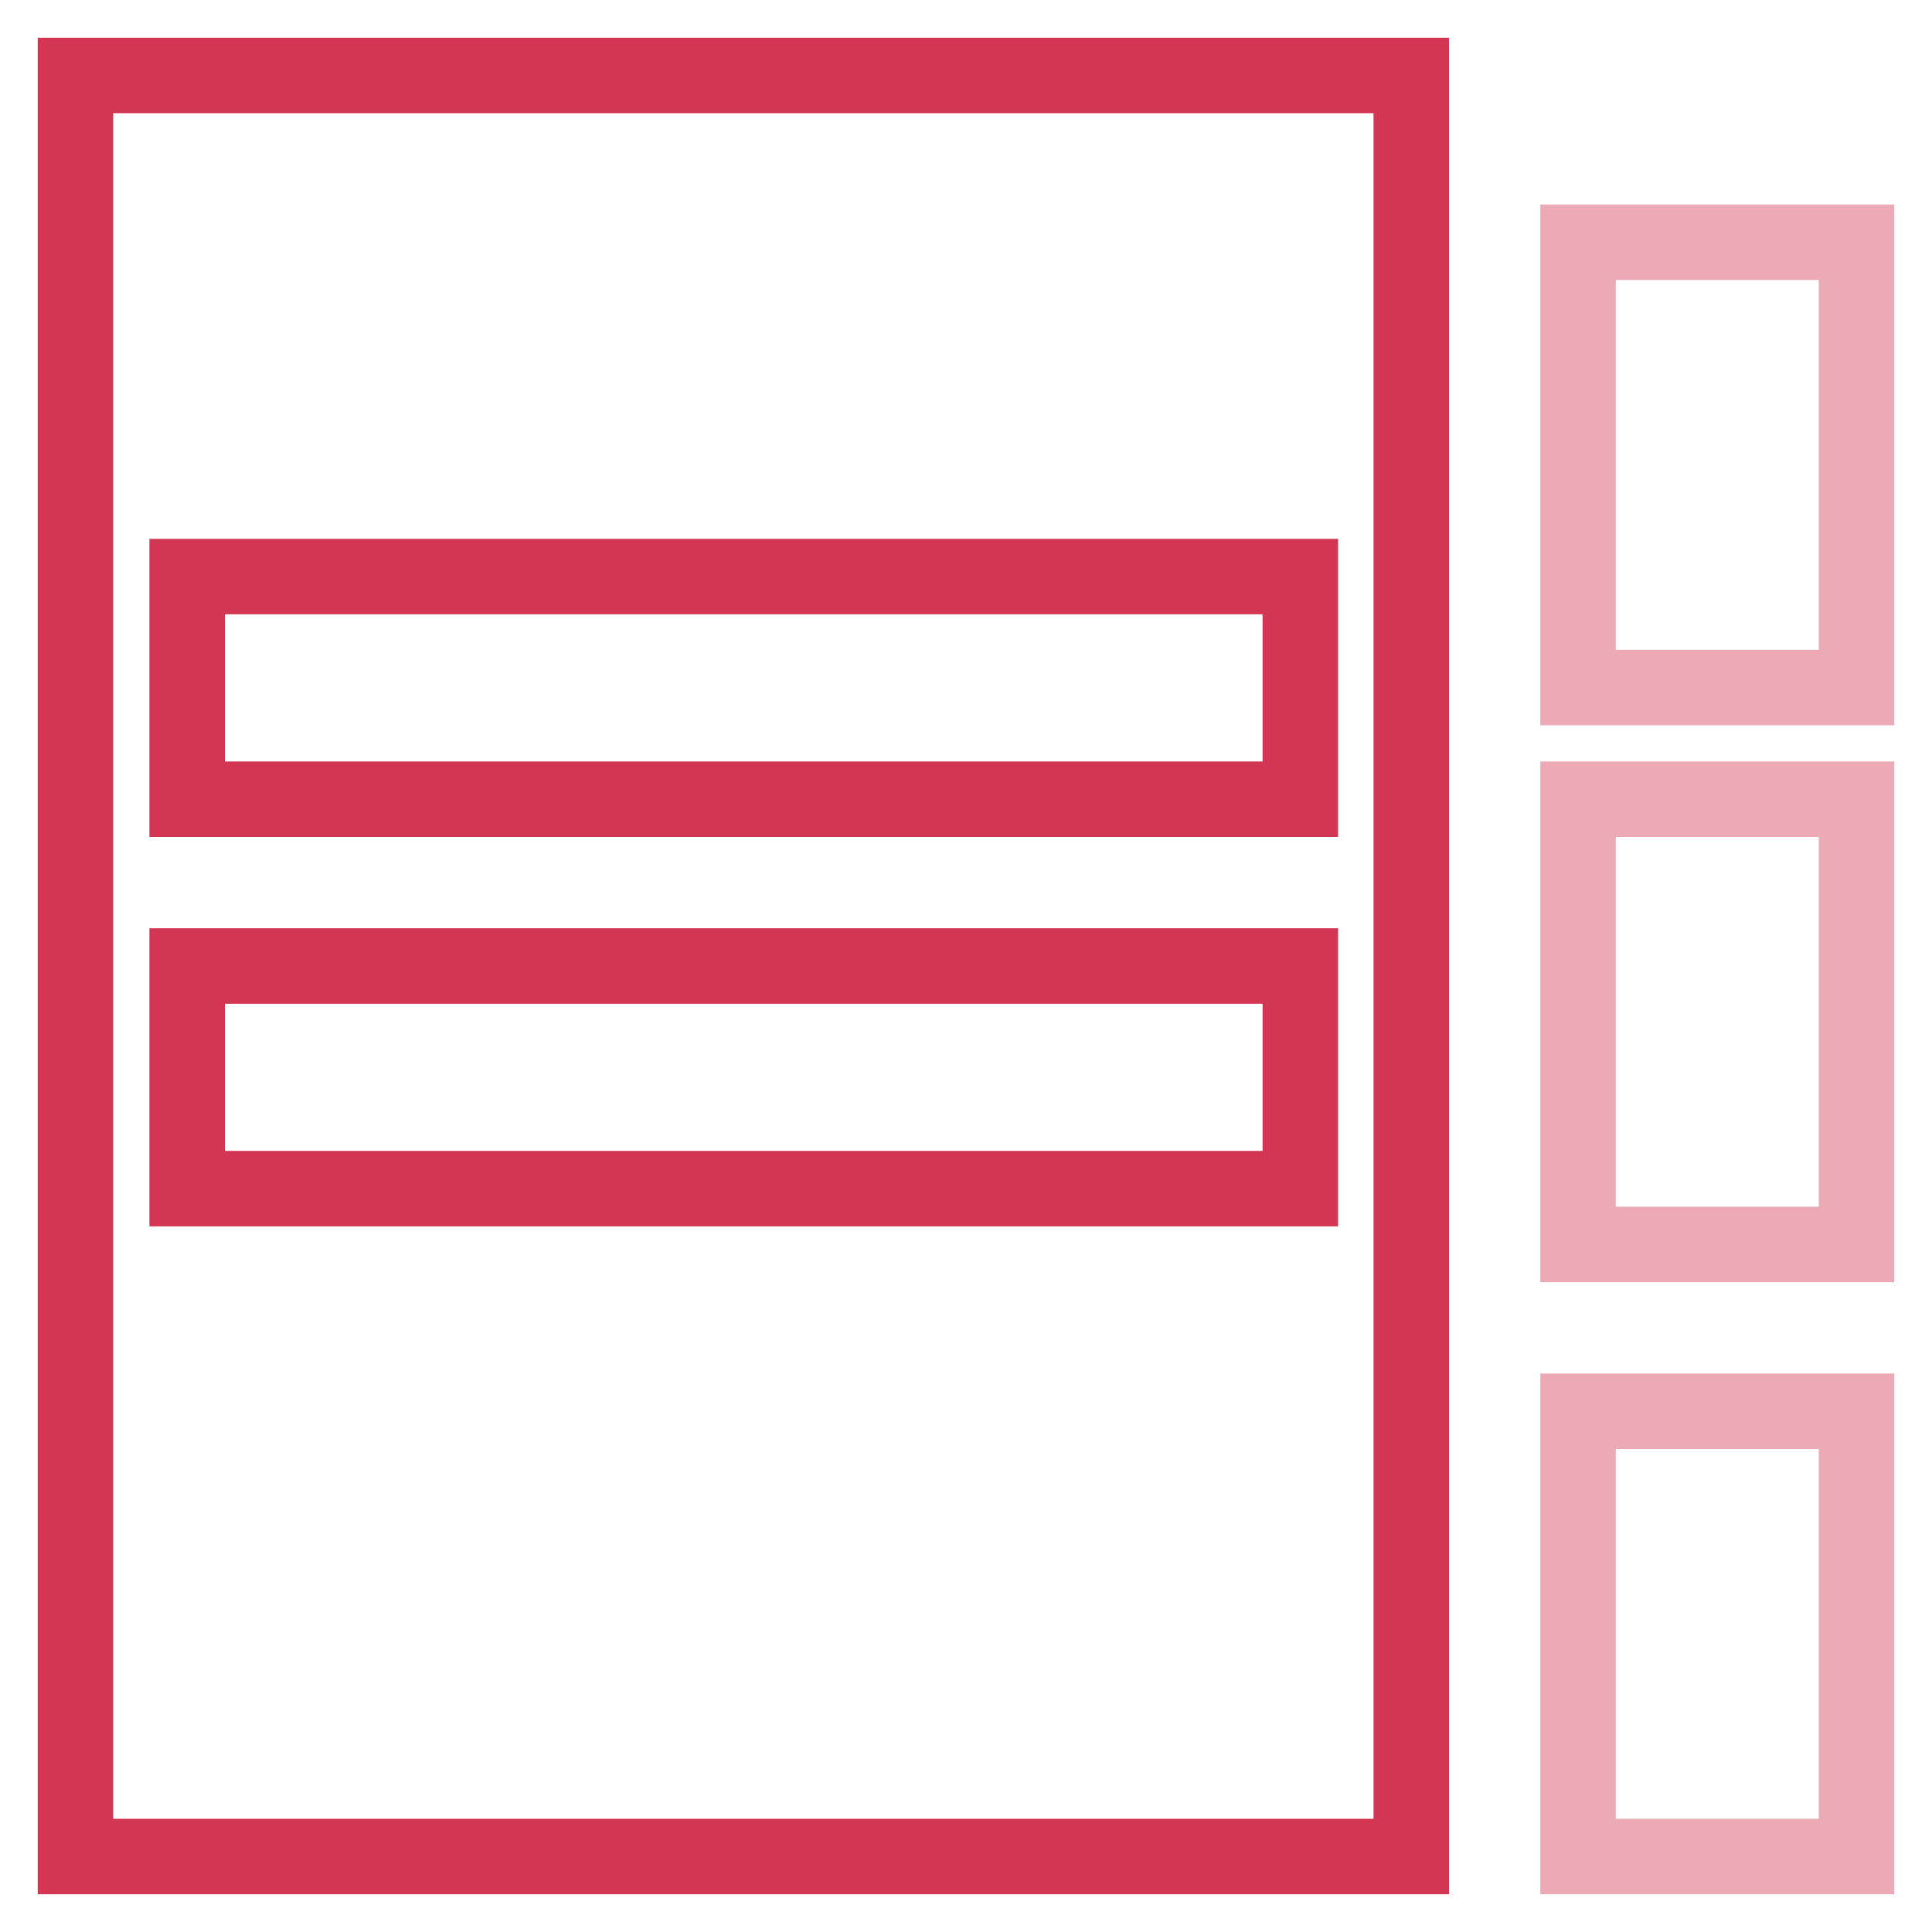
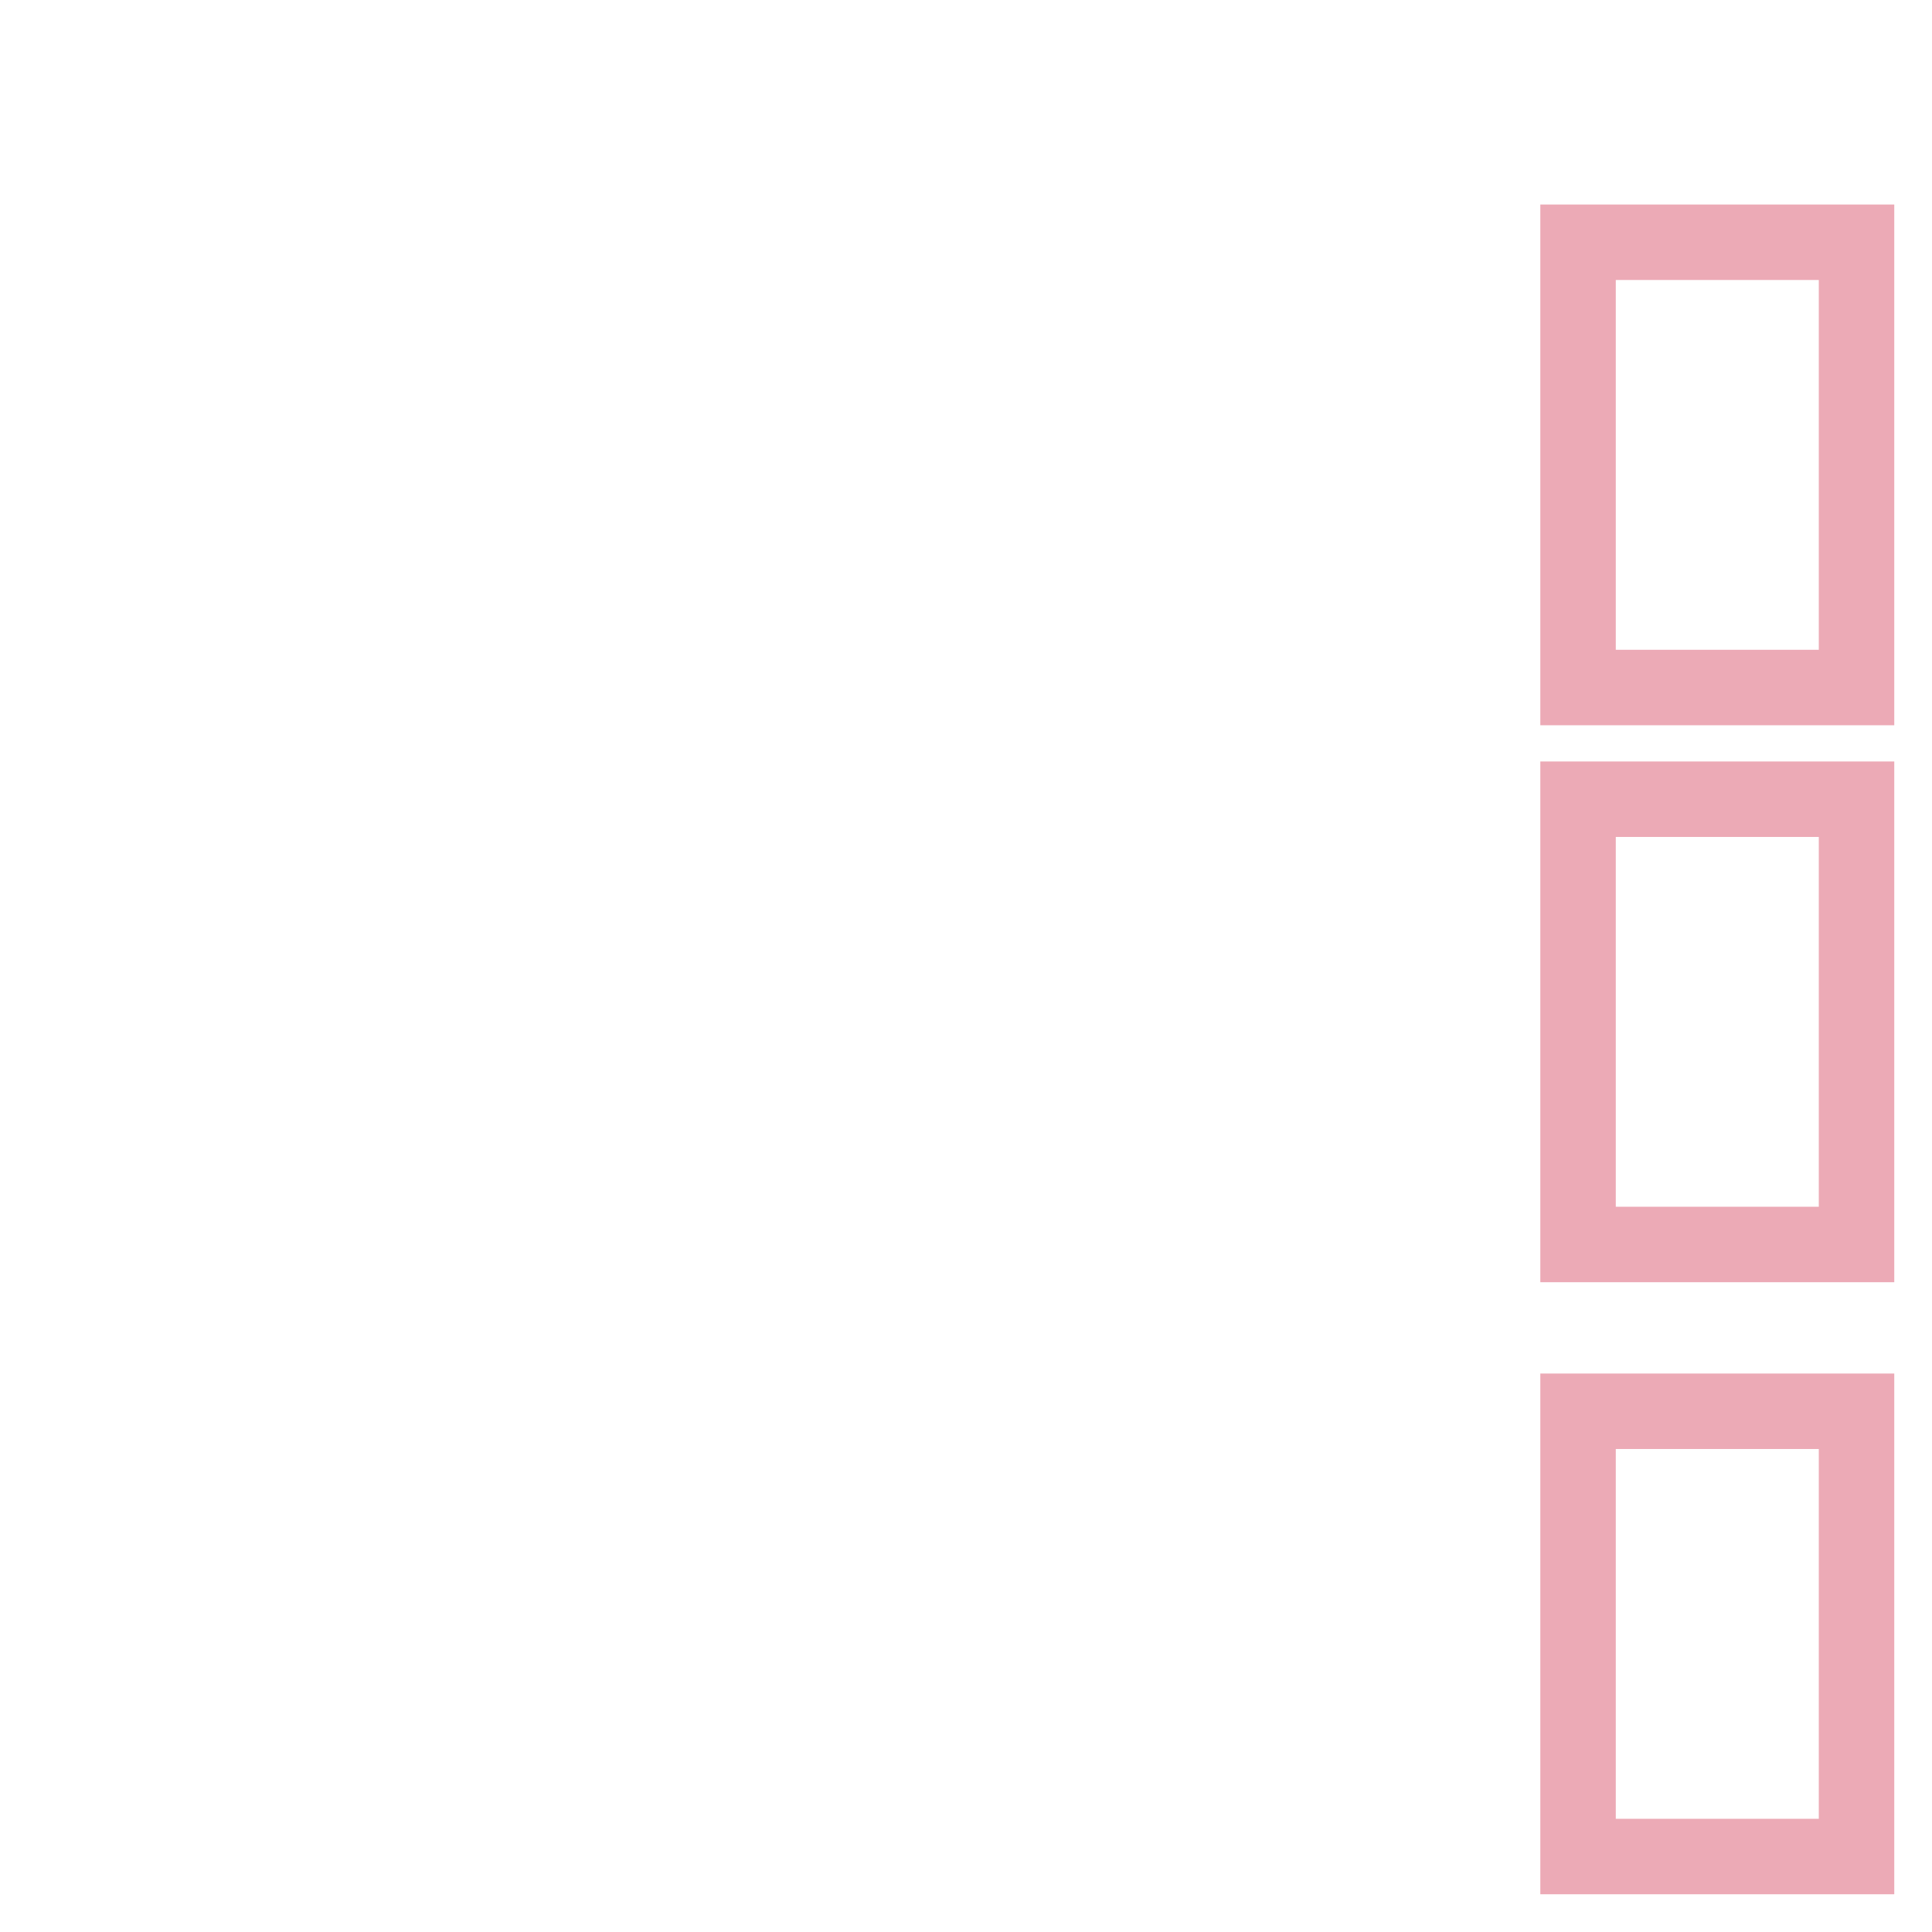
<svg xmlns="http://www.w3.org/2000/svg" version="1.1" x="0px" y="0px" viewBox="0 0 256 256" enable-background="new 0 0 256 256" xml:space="preserve">
  <g>
-     <path stroke-width="10" fill-opacity="0" stroke="#d33652" d="M10,246V10h177v236H10z M172.3,76.4H24.8v29.5h147.5V76.4z M172.3,128H24.8v29.5h147.5V128z" />
    <path stroke-width="10" fill-opacity="0" stroke="#ecaab6" d="M209.1,246v-59H246v59H209.1z M209.1,105.9H246v59h-36.9V105.9z M209.1,32.1H246v59h-36.9V32.1z" />
  </g>
</svg>